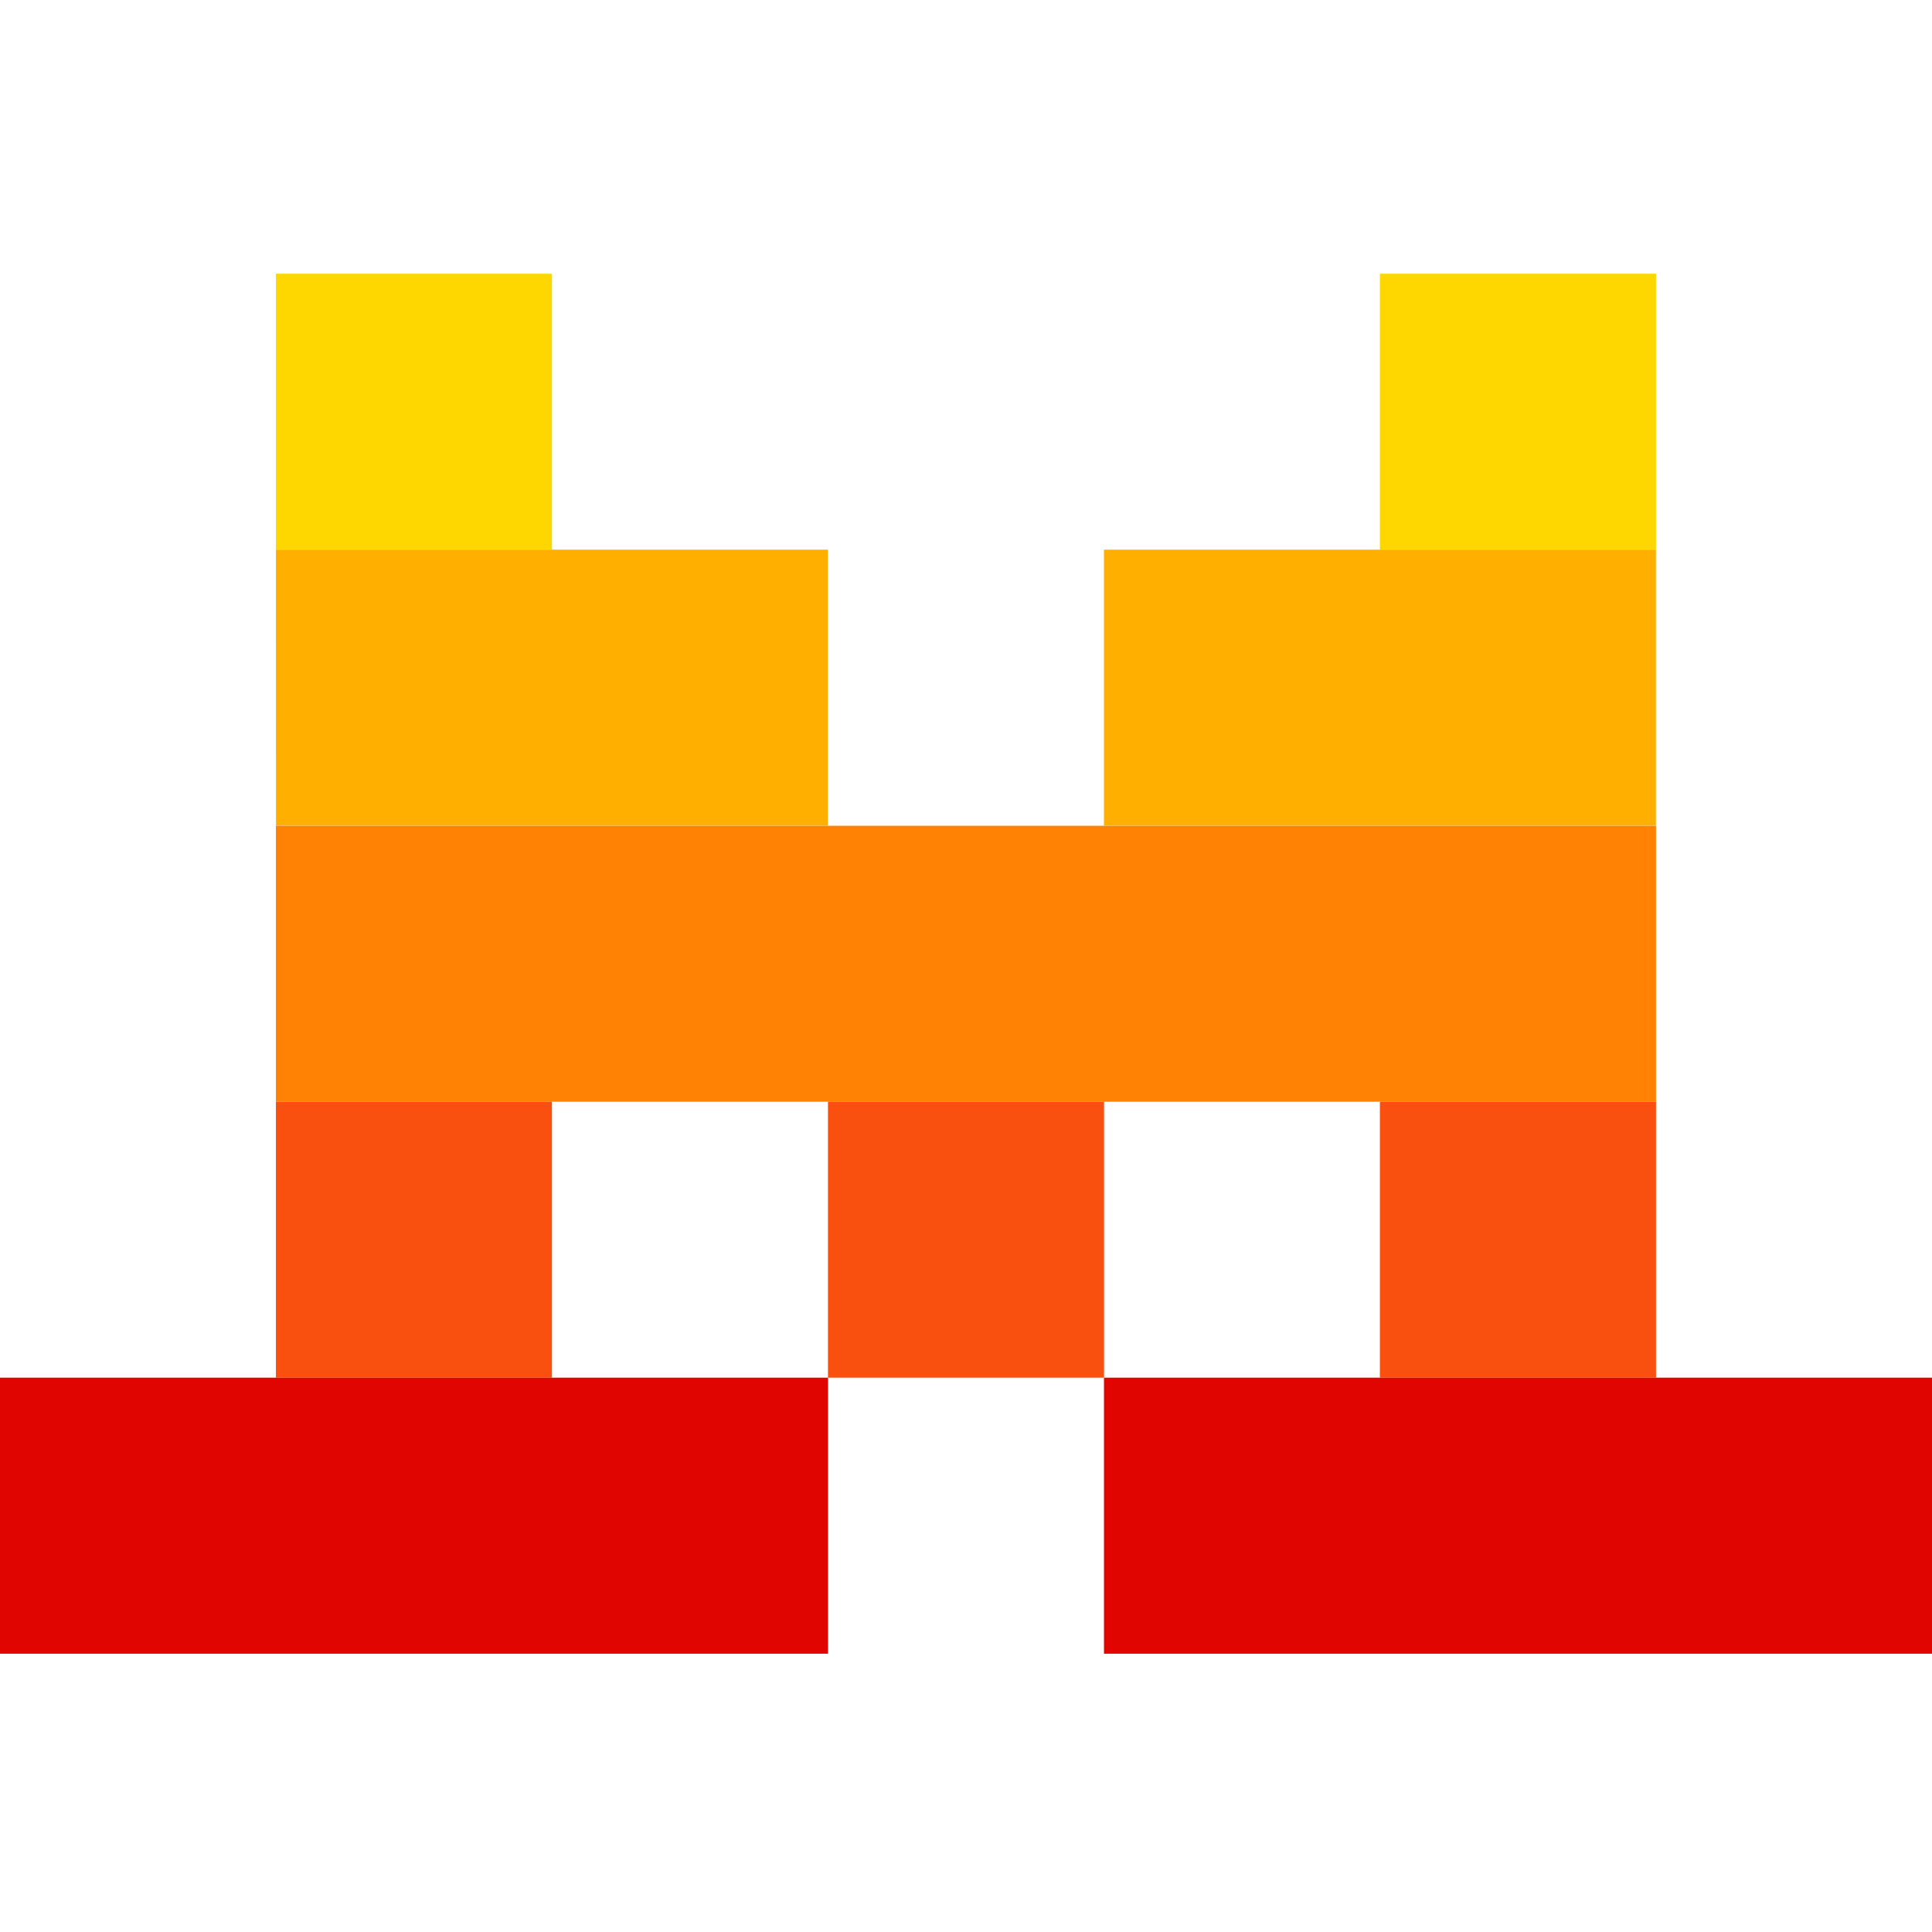
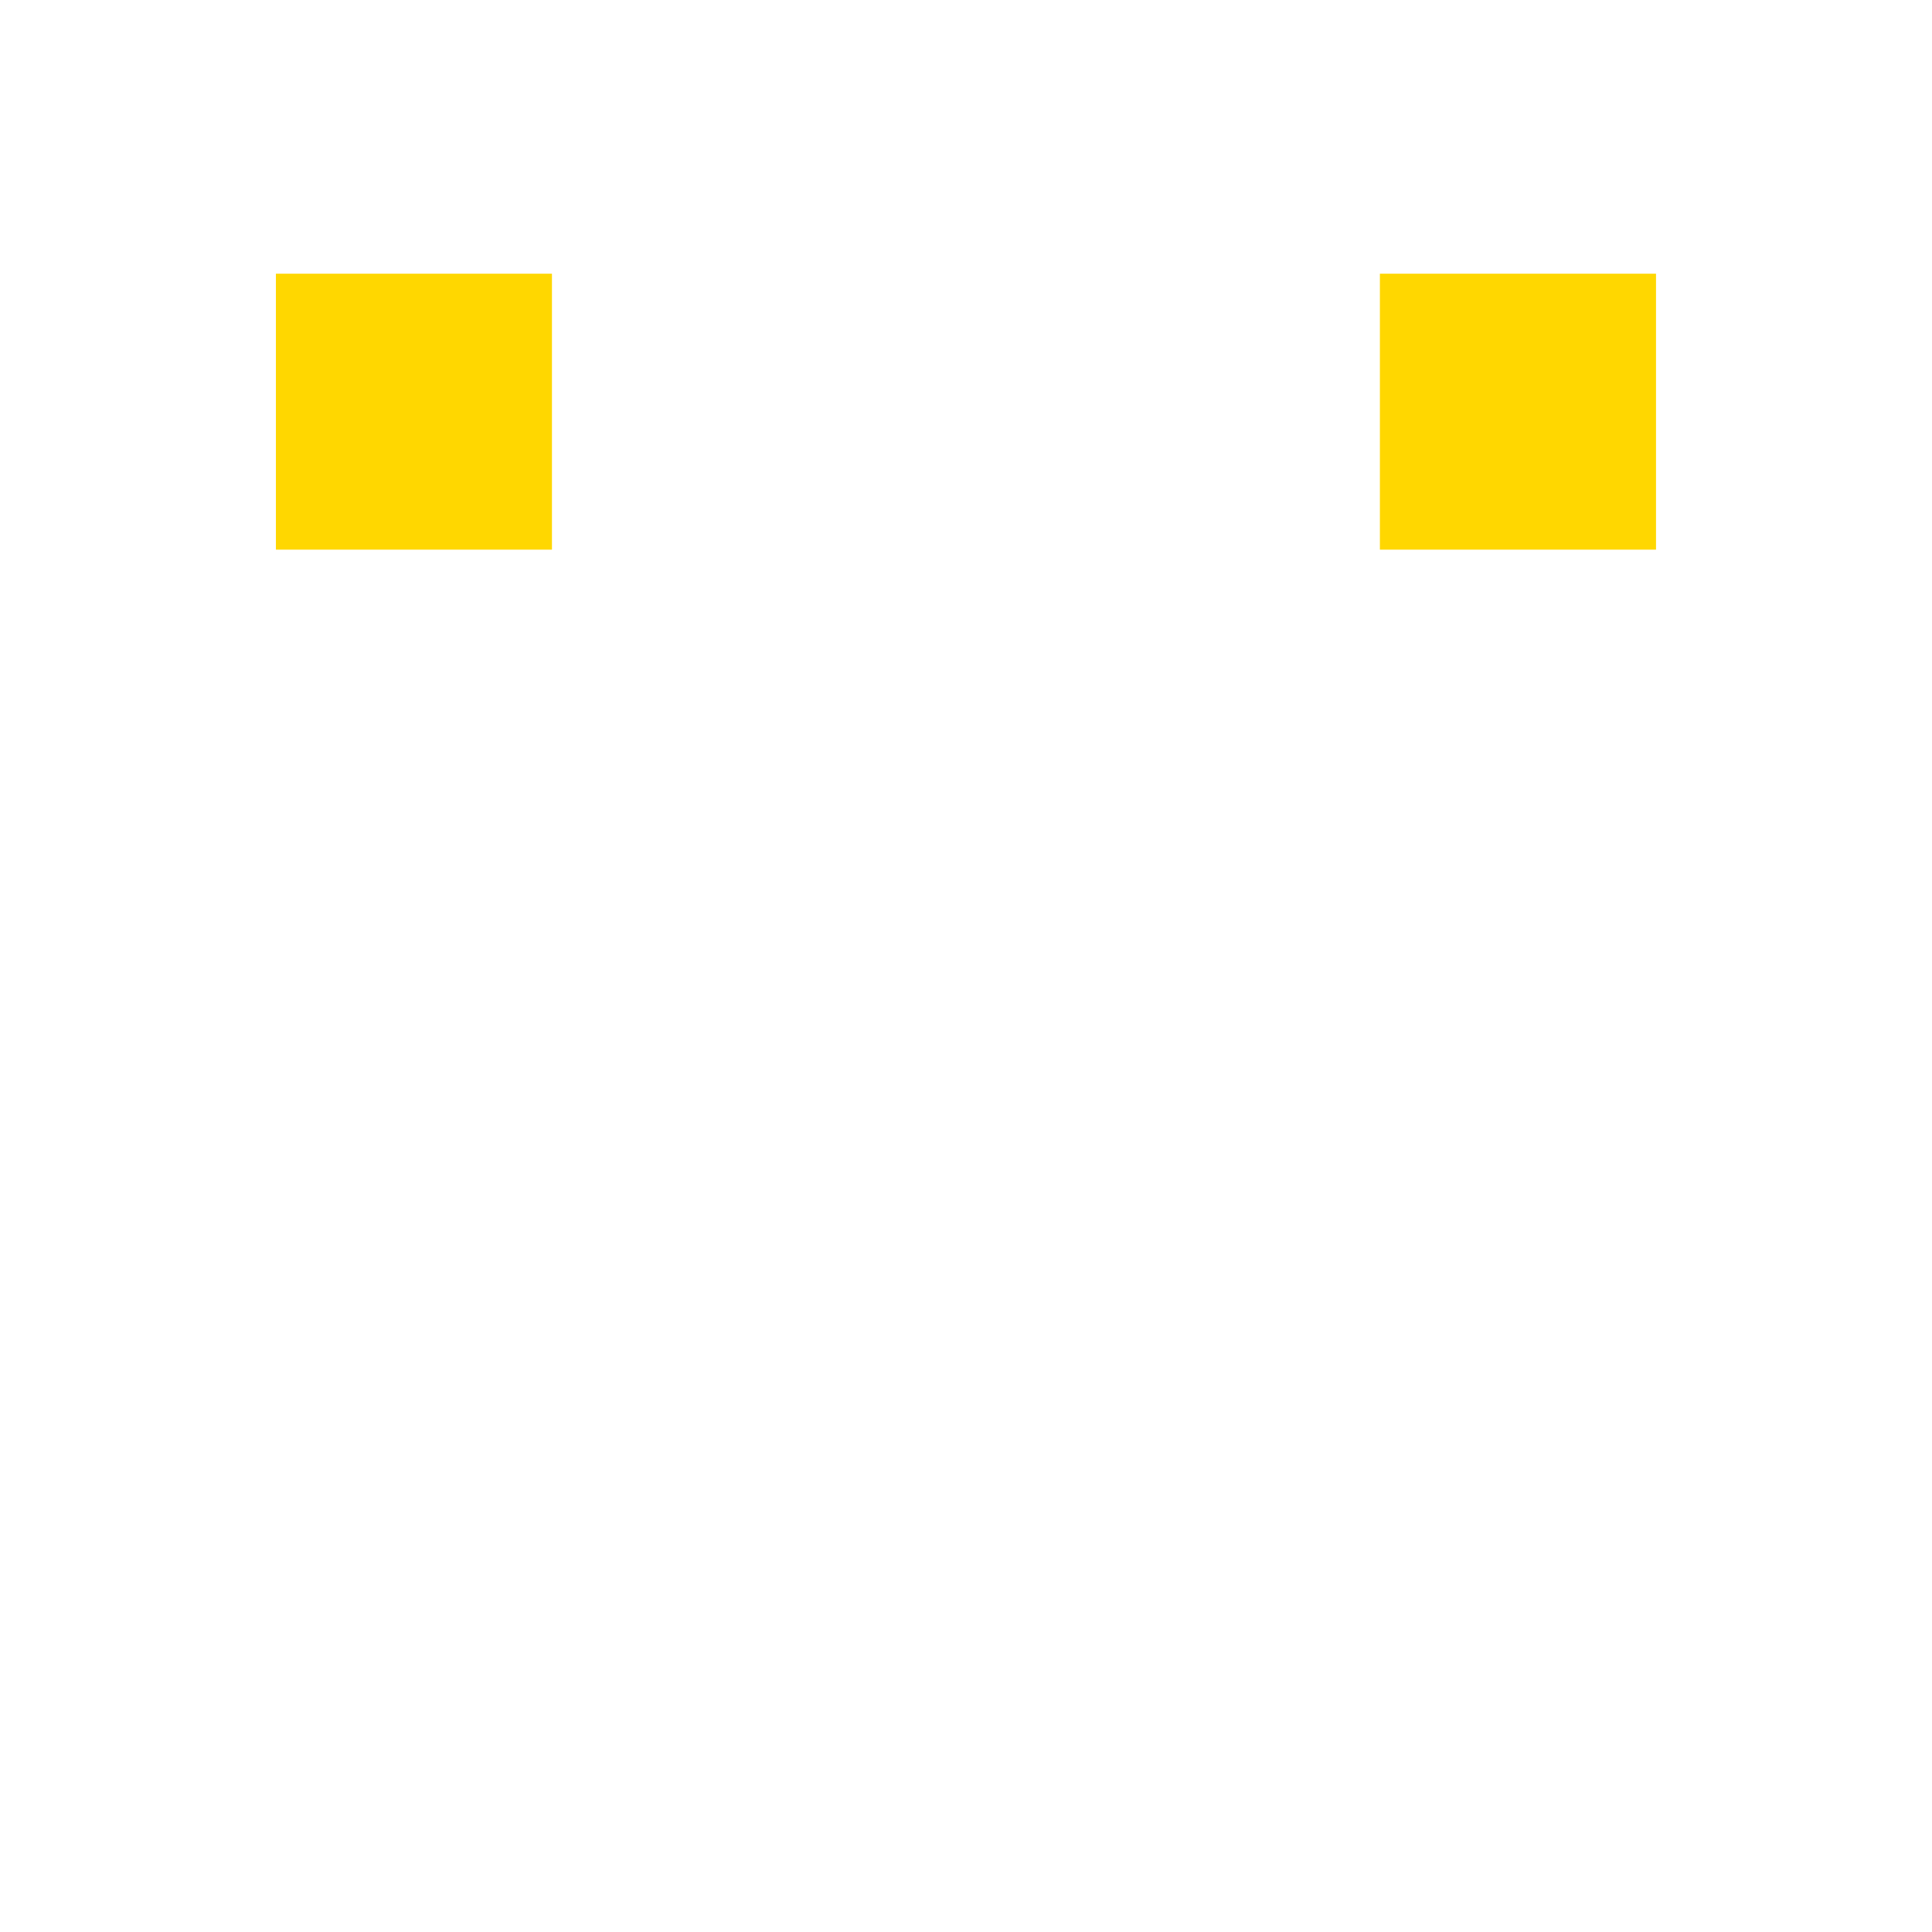
<svg xmlns="http://www.w3.org/2000/svg" width="100" height="100" viewBox="0 0 100 100" fill="none">
  <path d="M14.281 14.167H28.569V28.45H14.281V14.167ZM71.423 14.167H85.715V28.45H71.423V14.167Z" fill="#FFD700" />
-   <path d="M14.281 28.45H42.852V42.737H14.285L14.281 28.45ZM57.14 28.45H85.71V42.737H57.14V28.45Z" fill="#FFAF00" />
-   <path d="M14.281 42.742H85.715V57.025H14.281V42.742Z" fill="#FF8205" />
-   <path d="M14.281 57.025H28.569V71.308H14.281V57.025ZM42.856 57.025H57.144V71.308H42.856V57.025ZM71.423 57.025H85.715V71.308H71.423V57.025Z" fill="#FA500F" />
-   <path d="M0 71.308H42.858V85.596H0V71.308ZM57.142 71.308H100V85.596H57.142V71.308Z" fill="#E10500" />
</svg>